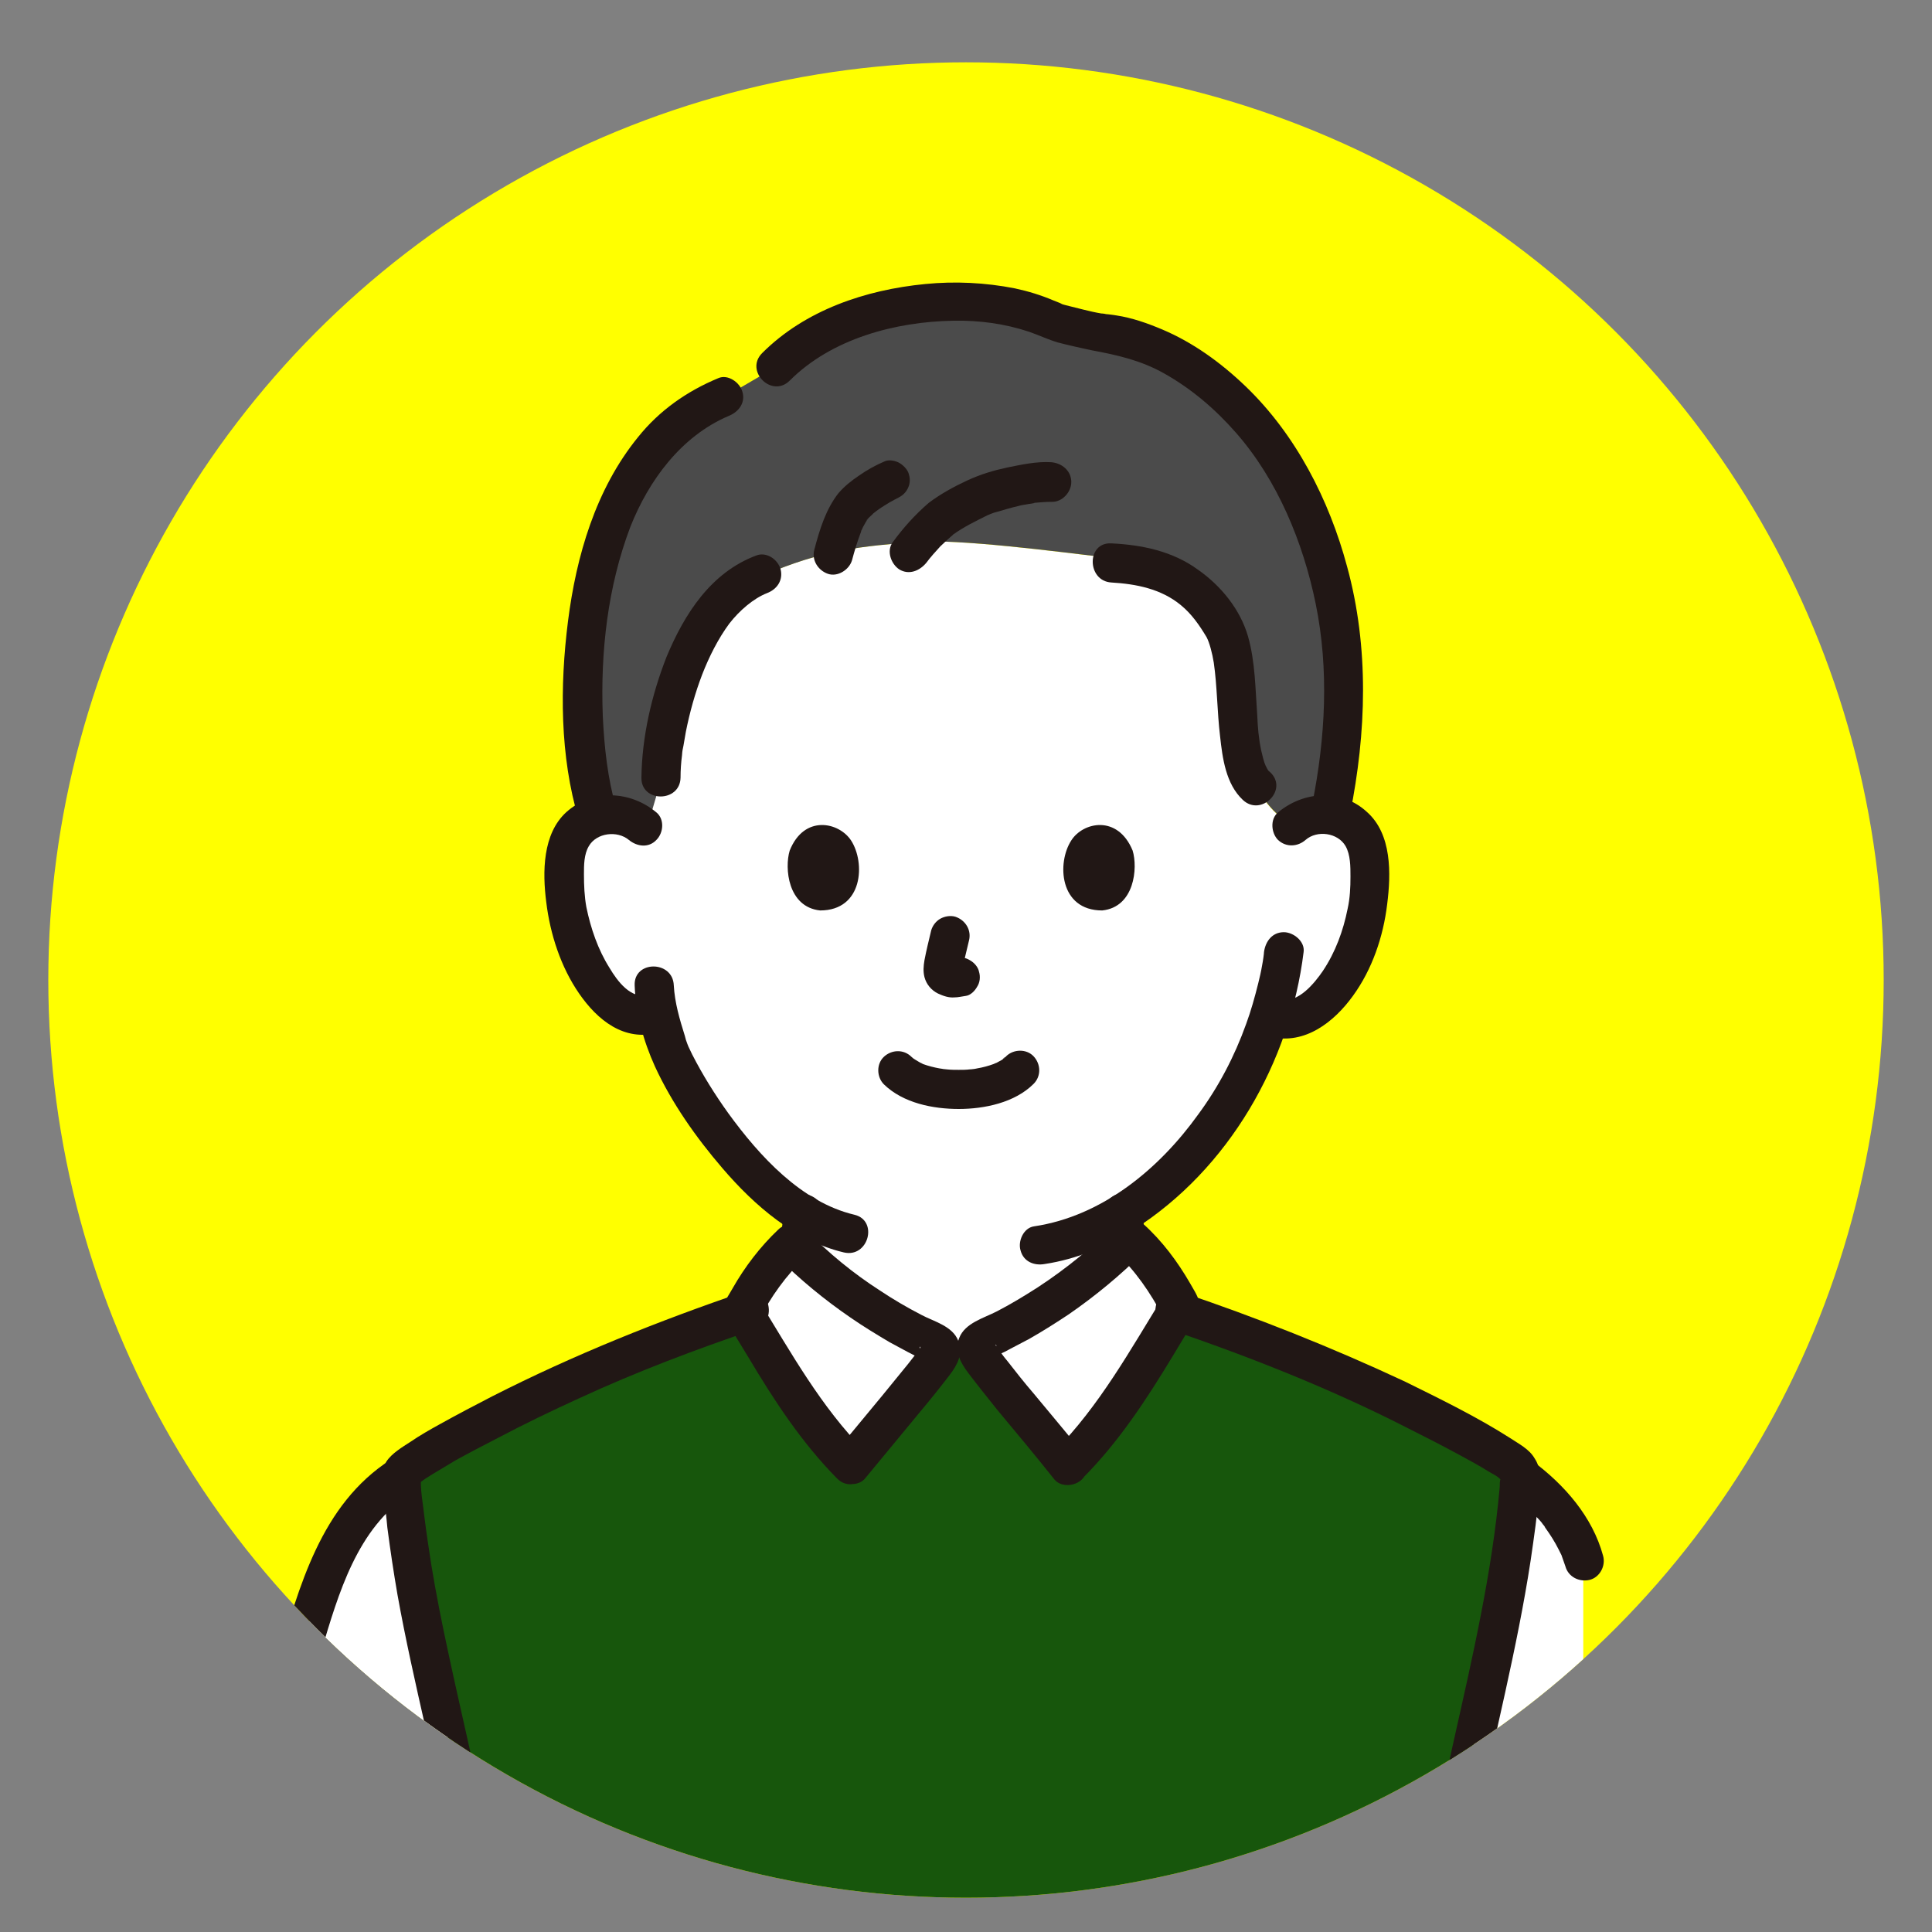
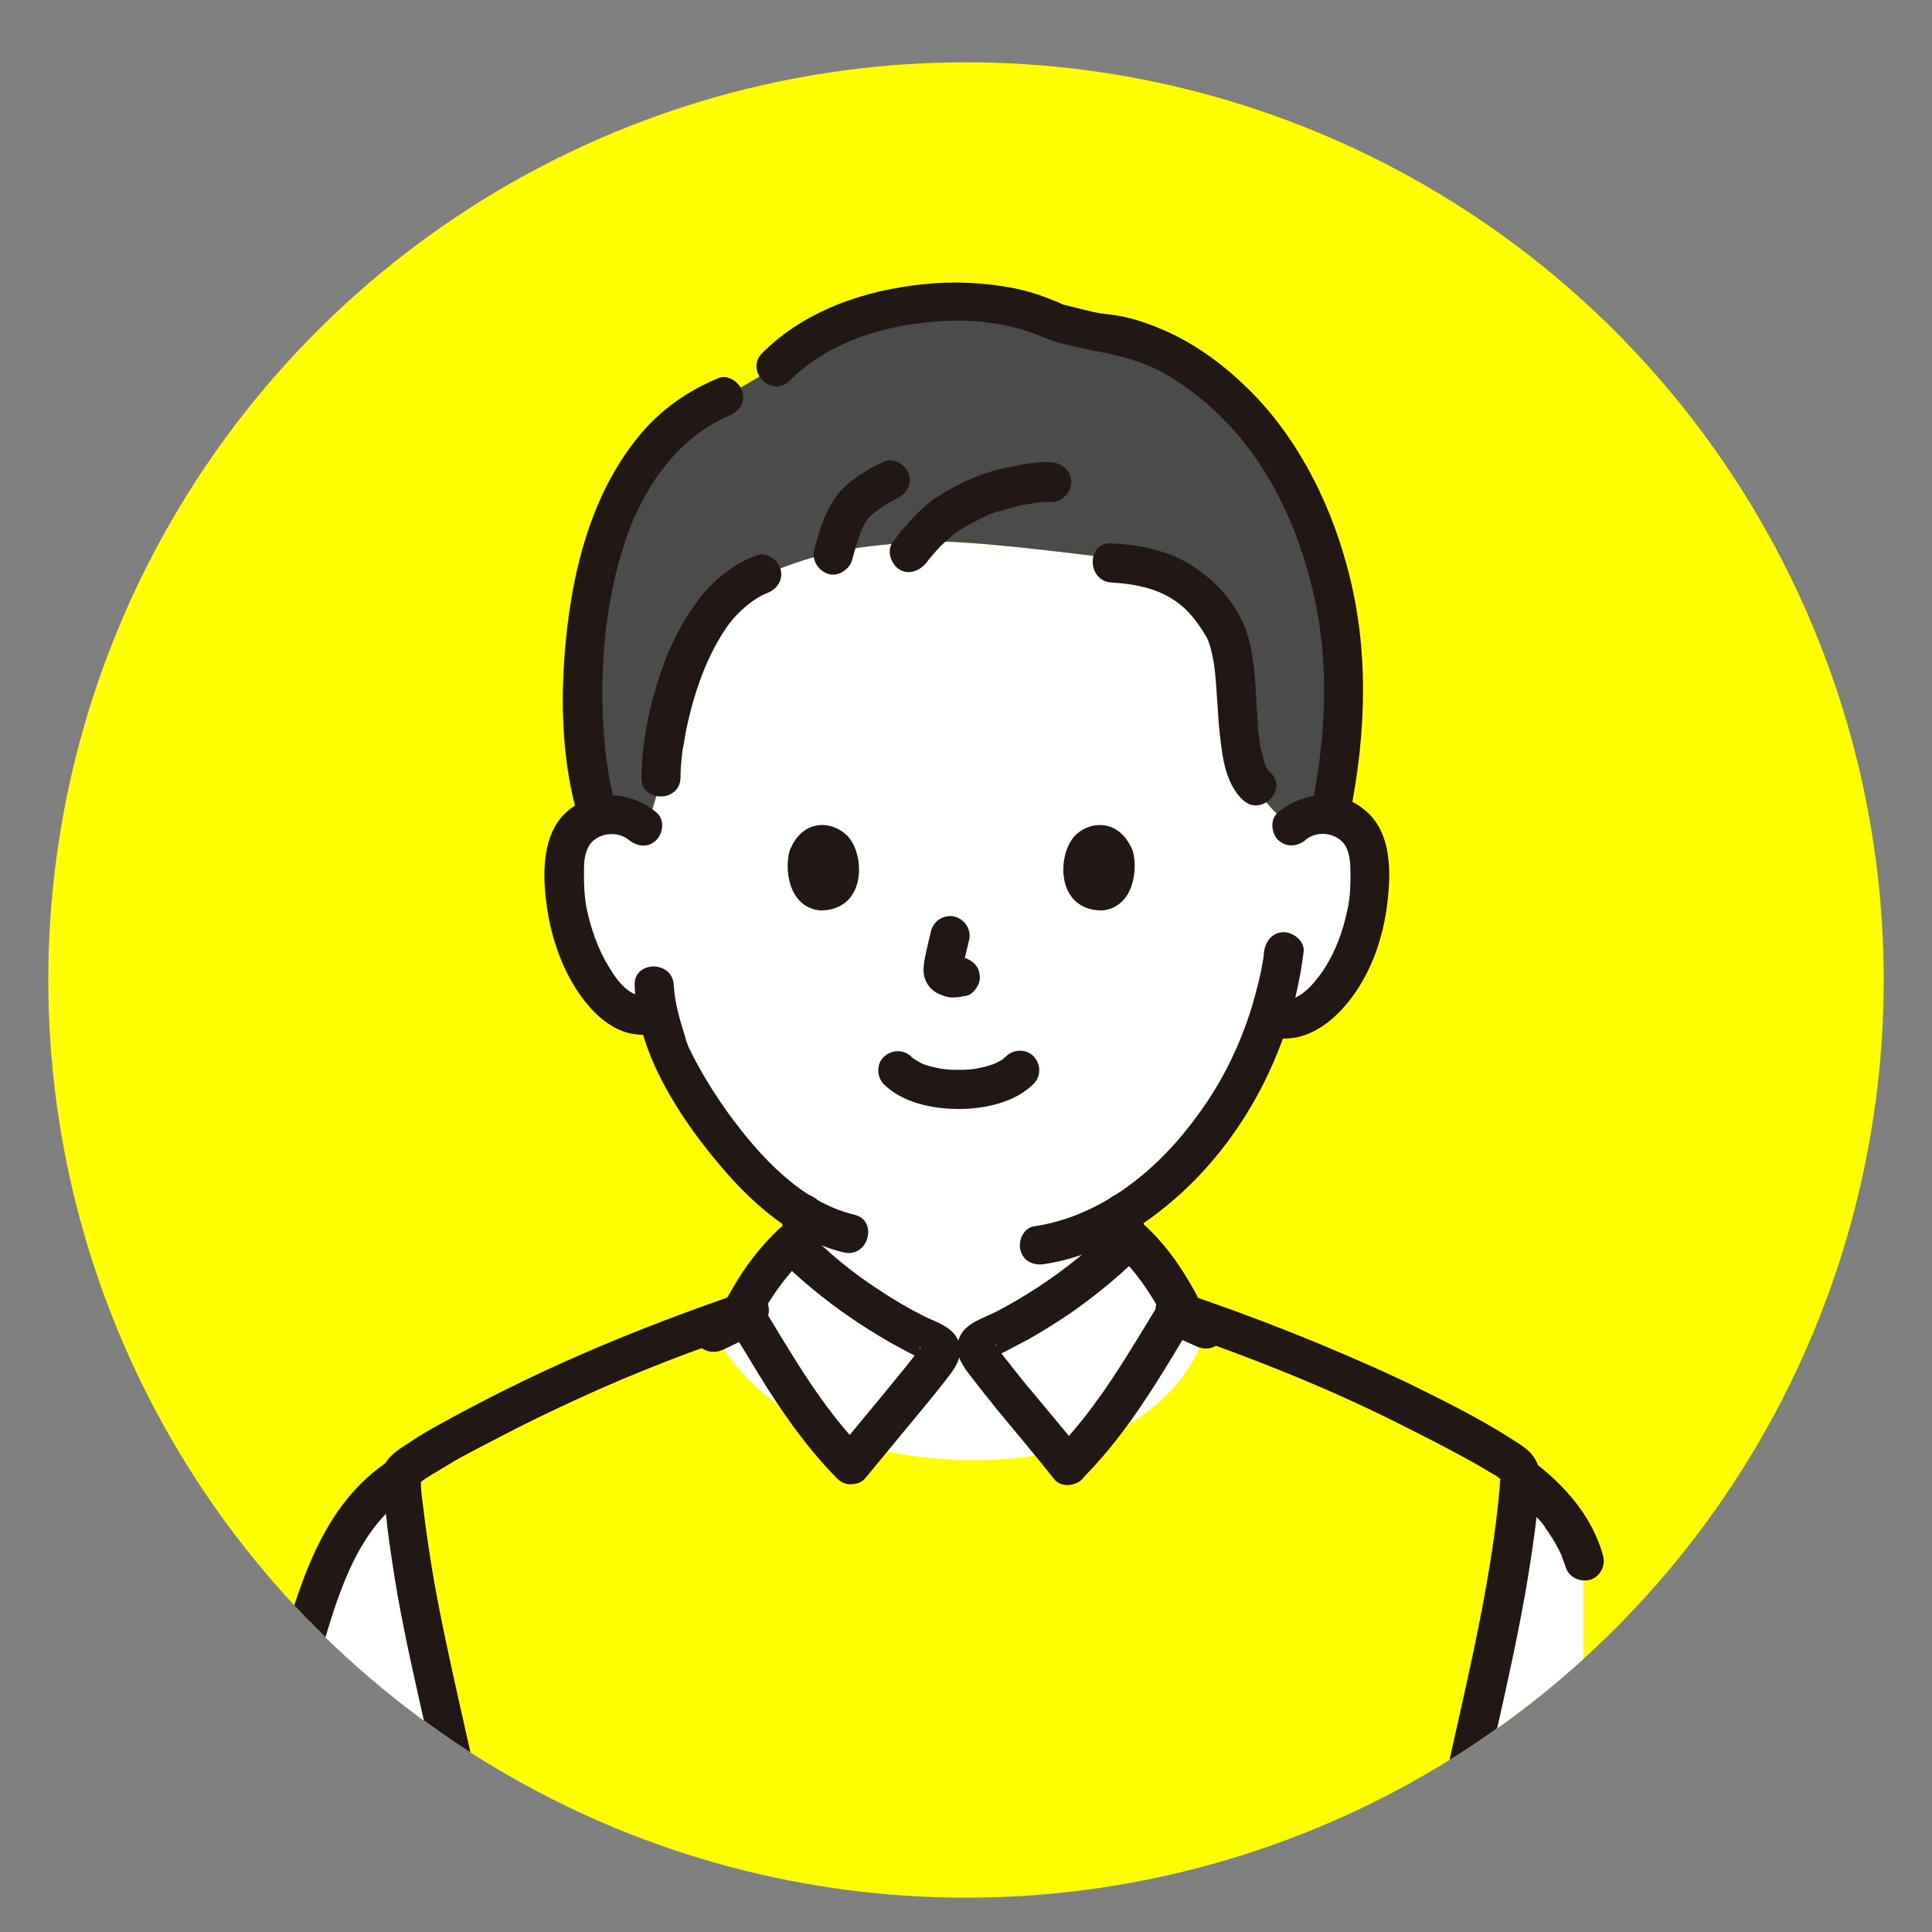
<svg xmlns="http://www.w3.org/2000/svg" xmlns:xlink="http://www.w3.org/1999/xlink" version="1.1" id="_レイヤー_1" x="0px" y="0px" viewBox="0 0 400 400" style="enable-background:new 0 0 400 400;" xml:space="preserve">
  <rect x="0" y="0" width="400" height="400" fill="#808080" stroke="none" />
  <style type="text/css">
	.st0{fill:#FFFF00;}
	.st1{clip-path:url(#SVGID_00000112599234340468837070000010408236425227128198_);}
	.st2{fill:#FFFFFF;}
	.st3{fill:#211715;}
	.st4{fill:#4B4B4B;}
	.st5{fill:#17560C;}
</style>
  <circle class="st0" cx="200" cy="202.9" r="190" />
  <g>
    <defs>
      <circle id="SVGID_1_" cx="200" cy="202.9" r="190" />
    </defs>
    <clipPath id="SVGID_00000142855987325342436630000005474300671993580729_">
      <use xlink:href="#SVGID_1_" style="overflow:visible;" />
    </clipPath>
    <g style="clip-path:url(#SVGID_00000142855987325342436630000005474300671993580729_);">
      <g id="grandfather">
        <path class="st2" d="M313.6,498.8c-9.4,0-17.6,0-17.6,0c-0.2-34.1,0.4-68.9,2.1-102.8c0-0.1,0-0.2,0-0.4     c4.5-30.3,14.2-59.4,16.5-89.9c6.6,4.8,11.5,11.2,13.2,17.5v175.6C323.5,498.8,318.4,498.8,313.6,498.8L313.6,498.8z" />
        <path class="st2" d="M102,498.8l-21.5-3.9c-14.9-5.5-23.4-12.5-32.6-21.2c-5.7-5.5-8.9-14.3-9.7-23.3c-0.5-6.1,0.8-16.2,1.7-21     c7.4-36.7,14.6-61.4,25.2-97c2.6-8.9,8.6-20.9,17.9-26.7c0,0,0.1-0.1,0.2-0.2c0,0.1,0,0.2,0,0.3c2.2,31.6,13.2,61.7,16.8,93     c0,0.1,0,0.3,0,0.4C101.5,431.7,102.3,466,102,498.8L102,498.8z" />
        <path class="st2" d="M102,498.8l-21.5-3.9c-14.9-5.5-23.4-12.5-32.6-21.2c-5.7-5.5-8.9-14.3-9.7-23.3c-0.5-6.1,0.8-16.2,1.7-21     c7.4-36.7,14.6-61.4,25.2-97c2.6-8.9,8.6-20.9,17.9-26.7c0,0,0.1-0.1,0.2-0.2c0,0.1,0,0.2,0,0.3c2.2,31.6,13.2,61.7,16.8,93     c0,0.1,0,0.3,0,0.4C101.5,431.7,102.3,466,102,498.8L102,498.8z" />
        <path class="st2" d="M147.9,276c0,0,11.3,26.3,53.7,26.3s48.1-27,48.1-27c-4.7-2.2-9.1-4.2-9.3-4.3c-6.2-2.2-5.9-6.2-6.7-10.7     c-0.6-3.1-0.9-5.9-1.2-9c5.8-3.6,11.2-8.6,16.1-14.4c7.2-8.6,11.6-17.9,14.2-25.8c1-0.1,1.7-0.2,1.7-0.2c3.6,1,6.4-1,8.6-2.7     c2.9-2.3,4.9-5.4,6.5-8.6c3.3-6.5,4.7-13.9,4.1-21c-0.2-1.8-0.5-3.7-1.4-5.3c-1.3-2.3-3.9-4.1-6.7-4.5c0,0,0,0-0.1,0     c-2.7-0.4-5.6,0.4-7.7,2.2c-5.4-2.9-7.7-8.2-7.7-8.2c-7.5-6.3,1.3-30.6-13.2-41c-6.4-4.6-12.8-5.8-18-6.4     c-10.2-1.2-30.8-3.9-39.5-3.2c-10.7,0.9-18.9,1.5-31.6,7c-14.9,5.7-20.8,30.2-20.9,42c0,0-1.7,5.3-3.1,10.6c-2-2.3-5.4-3.4-8.6-3     c-2.8,0.4-5.4,2.1-6.7,4.5c-0.9,1.6-1.2,3.5-1.4,5.3c-0.6,7.2,0.8,14.5,4,21c1.6,3.2,3.6,6.2,6.5,8.6c2.2,1.8,4.4,2.8,7.6,1.8     l1-0.3c0.7,3.2,1.8,6.1,2.2,7.4c2.1,5.7,13.4,25.2,27.9,34.2c-0.2,3-0.6,6-1.1,9.1c-0.8,4.5-0.5,8.4-6.7,10.7     C158.2,271,152.8,273.6,147.9,276L147.9,276z" />
        <path class="st3" d="M247.6,278.7L247.6,278.7c2.1,1,4.3,0.5,5.6-1.5c1.1-1.7,0.5-4.7-1.4-5.5c-2.8-1.3-5.6-2.6-8.4-3.9     c-0.3-0.1-0.5-0.2-0.8-0.4c-0.4-0.2-0.7-0.3-1.1-0.5c-1.2-0.5,0.3,0.2-0.3-0.1c-0.3-0.2-0.6-0.3-0.9-0.5c-0.1-0.1-1-0.6-0.5-0.3     s-0.3-0.2-0.4-0.3s-0.8-0.7-0.3-0.3c0.5,0.4-0.2-0.3-0.3-0.4s-0.2-0.6-0.3-0.7c0.3,0.2,0.3,0.8,0.1,0c-0.1-0.2-0.2-0.5-0.2-0.7     c-0.3-1-0.4-2.1-0.6-3.1c-0.5-3.5-1-5.9-1.2-9.3c-0.2-2.3-1.7-4-4.1-4.1c-2.1-0.1-4.2,1.9-4.1,4.1c0.3,3.9,1,7.7,1.6,11.6     c0.4,2.5,0.9,5,2.3,7c1.1,1.5,2.4,2.7,4,3.6c0.8,0.5,1.7,0.8,2.6,1.2c1.1,0.4-1.4-0.7,0.1,0C241.9,276.1,244.7,277.4,247.6,278.7     L247.6,278.7z" />
        <path class="st3" d="M170.4,251.3L170.4,251.3c0.2-2.3-2-4-4.1-4.1c-2.3-0.1-3.9,1.9-4.1,4.1c-0.3,3.6-0.8,6.4-1.3,9.9     c-0.2,1.1-0.3,2.1-0.6,3.1c0,0.1-0.3,1.2-0.1,0.5c0.2-0.6-0.1,0.2-0.2,0.3c-0.1,0.2-0.3,0.9-0.2,0.4c0.2-0.3,0.2-0.3,0,0     c-0.1,0.1-0.2,0.2-0.3,0.3c-0.2,0.2-1,0.8-0.2,0.2c-0.3,0.2-0.5,0.4-0.8,0.5c-0.3,0.2-0.6,0.3-1,0.5c0.3-0.2,0.3-0.1-0.2,0     c-0.9,0.3-1.7,0.8-2.6,1.2c-3,1.4-5.9,2.8-8.9,4.2c-2,1-2.4,3.8-1.5,5.5c1.1,2.1,3.6,2.4,5.5,1.5c3.1-1.5,6.2-3,9.4-4.4     c0.4-0.2,0.7-0.3,1.1-0.5c0.6-0.3-1.7,0.7-0.4,0.2c0.6-0.2,1.1-0.4,1.7-0.7c1.5-0.7,2.9-1.7,4-2.9c2-2.2,2.8-4.9,3.2-7.8     C169.3,259.3,170,255.3,170.4,251.3L170.4,251.3z" />
        <path class="st4" d="M160.6,76l-10.8,6.3c-13.5,5.5-21.8,18.3-26,35.2c-4.3,17.3-3.8,39,0.1,51.6c0.4-0.1,0.9-0.2,1.4-0.3     c3.1-0.5,6.5,0.7,8.6,3c1.4-5.3,3.1-10.6,3.1-10.6c0.1-11.8,6-36.4,20.9-42c12.6-5.5,20.8-6.1,31.6-7c8.8-0.7,29.3,2,39.5,3.2     c5.1,0.6,11.6,1.9,18,6.4c14.6,10.4,5.8,34.7,13.2,41c0,0,2.2,5.3,7.7,8.2c2-1.7,4.9-2.6,7.7-2.2l0.1-0.4c0,0,0.8-3.5,0.8-3.7     c4.8-25.8,1.3-48.5-10.5-68.5c-8.2-13.9-22.9-25.7-36.9-27.3c-2-0.2-9.3-1.8-11-2.6C201.4,58.7,174.1,62.4,160.6,76L160.6,76z" />
        <path class="st3" d="M132.8,161L132.8,161c-0.1,5.2,8,5.2,8.1,0c0-1.5,0.1-3.1,0.3-4.6c0.1-1.3,0.1-0.9,0.3-2     c0.2-1,0.3-1.9,0.5-2.9c0.8-4,1.9-8,3.4-11.9c1.4-3.6,3.3-7.4,5.6-10.5c2.1-2.7,5-5.2,7.8-6.3c2.1-0.8,3.4-2.7,2.8-5     c-0.6-2-2.9-3.6-5-2.8c-9.4,3.5-14.9,12.1-18.6,21C134.9,143.9,132.9,152.6,132.8,161L132.8,161z" />
        <path class="st3" d="M168.6,113.8L168.6,113.8c-0.6,2.2,0.8,4.3,2.8,5s4.4-0.8,5-2.8c0.5-1.9,1.1-3.9,1.8-5.7     c0.3-0.7-0.4,0.9-0.1,0.2c0.1-0.2,0.2-0.4,0.2-0.6c0.2-0.3,0.3-0.7,0.5-1s0.3-0.6,0.5-0.9c0.1-0.1,0.2-0.3,0.3-0.4     c0.5-0.7-0.2,0.2-0.2,0.2c-0.1-0.2,1.3-1.3,1.4-1.5c0.1-0.1,0.3-0.2,0.4-0.3c0.5-0.4-0.7,0.5-0.3,0.2c0.4-0.3,0.7-0.5,1.1-0.8     c0.7-0.5,1.4-0.9,2.2-1.4c0.4-0.2,0.7-0.4,1.1-0.6s1.6-0.7,0.1-0.1c1-0.4,1.8-0.9,2.4-1.9s0.7-2.1,0.4-3.1     c-0.2-1-1.1-1.9-1.9-2.4s-2.2-0.8-3.1-0.4c-1.9,0.8-3.7,1.8-5.4,3c-1.5,1-3,2.2-4.2,3.6C171,105.4,169.7,109.6,168.6,113.8     L168.6,113.8z" />
        <path class="st3" d="M184.8,112.3L184.8,112.3c-1.3,1.8-0.3,4.5,1.4,5.6c2,1.2,4.2,0.3,5.6-1.4c0.8-1.1,1.9-2.3,2.9-3.4     c0.5-0.5,1-0.9,1.5-1.4c0.3-0.3,0.6-0.5,0.9-0.8c-0.4,0.3,0.1,0,0.2-0.2c2.2-1.6,4.7-2.8,7.1-4c0.8-0.4-0.9,0.3,0,0     c0.2-0.1,0.5-0.2,0.7-0.3c0.5-0.2,1.1-0.4,1.6-0.5c1.3-0.4,2.7-0.8,4-1.1c0.7-0.2,1.3-0.3,2-0.4c0.4-0.1,0.8-0.1,1.2-0.2     c0.8-0.1-0.2,0,0.3-0.1c1.2-0.1,2.3-0.2,3.5-0.2c2.2,0.1,4.1-2,4.1-4.1c0-2.3-1.9-3.9-4.1-4.1c-3.1-0.2-6.2,0.5-9.2,1.1     c-2.8,0.6-5.5,1.4-8.3,2.7s-5.5,2.8-7.9,4.6C189.4,106.6,187,109.3,184.8,112.3L184.8,112.3z" />
        <path class="st3" d="M230.1,112.5L230.1,112.5c-5.2-0.3-5.1,7.8,0,8.1s10.3,1.3,14.4,4.7c2.2,1.8,3.8,4.1,5.3,6.6     c0.6,1.1,1.2,3.4,1.5,5.3c0.7,4.8,0.7,10.2,1.3,15.2c0.5,4.6,1.2,9.9,4.7,13.2c3.8,3.6,9.5-2.1,5.7-5.7c-0.8-0.7-0.1,0-0.5-0.5     c-0.1-0.1-0.7-1.4-0.4-0.7c-0.5-1.1-0.7-2.2-1-3.4c-0.5-2.4-0.7-4.7-0.8-7.2c-0.4-5.4-0.4-11-1.9-16.3     c-1.6-5.6-5.6-10.5-10.3-13.8C242.8,114.1,236.4,112.8,230.1,112.5L230.1,112.5z" />
        <path class="st3" d="M130.2,173.9L130.2,173.9c1.7,1.4,4.1,1.7,5.7,0c1.5-1.5,1.7-4.3,0-5.7c-5.4-4.5-13.2-4.9-18.6-0.1     c-5,4.5-5,12.5-4.2,18.7c0.8,6.6,3,13.4,6.8,18.9c3.8,5.5,9.3,10,16.4,8.1c5-1.3,2.9-9.2-2.2-7.8c-3.5,0.9-6.3-2.9-7.9-5.6     c-2.4-3.8-3.9-8.2-4.8-12.6c-0.4-2.2-0.5-4.5-0.5-6.8c0-1.9,0-4.1,1-5.8C123.5,172.4,127.8,171.9,130.2,173.9L130.2,173.9z" />
        <path class="st3" d="M139.5,204L139.5,204c-0.2-5.2-8.3-5.2-8.1,0c0.2,5.7,1.8,11.5,4.2,16.8c3.5,7.6,8.5,14.7,14,21.1     c6.6,7.7,15,15,25.1,17.4c5.1,1.2,7.2-6.6,2.2-7.8c-11-2.6-19.7-12.2-26.1-21c-2.8-3.9-5.3-7.9-7.5-12.2c-0.3-0.7-0.7-1.4-1-2.1     c0.5,1.1,0.1,0.2,0-0.1c-0.2-0.5-0.4-1.1-0.5-1.6C140.7,211,139.7,207.6,139.5,204L139.5,204z" />
-         <path class="st3" d="M264.6,168.2L264.6,168.2c-1.7,1.4-1.4,4.3,0,5.7c1.7,1.6,4.1,1.4,5.7,0c2.4-2.1,6.7-1.5,8.3,1.3     c1,1.8,1,4.2,1,6.3c0,2.2-0.1,4.5-0.6,6.7c-0.9,4.5-2.5,8.9-5.1,12.8c-1.7,2.5-5.1,6.7-8.5,5.9c-5.1-1.1-7.3,6.7-2.2,7.8     c7,1.6,13-3.1,16.9-8.5c4-5.5,6.3-12.3,7.1-19c0.8-6.3,1-14.5-4.2-19.1C277.8,163.3,270,163.7,264.6,168.2L264.6,168.2z" />
+         <path class="st3" d="M264.6,168.2L264.6,168.2c-1.7,1.4-1.4,4.3,0,5.7c1.7,1.6,4.1,1.4,5.7,0c2.4-2.1,6.7-1.5,8.3,1.3     c1,1.8,1,4.2,1,6.3c0,2.2-0.1,4.5-0.6,6.7c-0.9,4.5-2.5,8.9-5.1,12.8c-1.7,2.5-5.1,6.7-8.5,5.9c-5.1-1.1-7.3,6.7-2.2,7.8     c7,1.6,13-3.1,16.9-8.5c4-5.5,6.3-12.3,7.1-19c0.8-6.3,1-14.5-4.2-19.1C277.8,163.3,270,163.7,264.6,168.2z" />
        <path class="st3" d="M269.9,197.1L269.9,197.1c0.3-2.2-2.1-4.1-4.1-4.1c-2.4,0-3.8,1.9-4.1,4.1c0,0.3-0.2,1.8-0.4,2.8     c-0.2,1.2-0.5,2.5-0.8,3.7c-0.7,2.8-1.5,5.7-2.5,8.4c-2.4,6.7-5.7,13-9.9,18.7c-8.1,11.3-19.9,21.1-34,23.2     c-2.2,0.3-3.4,3.1-2.8,5c0.6,2.3,2.8,3.2,5,2.8c6.6-1,12.8-3.6,18.4-7.1C254.4,242.1,267.1,219.9,269.9,197.1L269.9,197.1z" />
        <path class="st3" d="M157.8,73.1L157.8,73.1c-3.7,3.7,2,9.4,5.7,5.7c8.7-8.7,21.9-12.2,33.9-12.4c5.3-0.1,10.6,0.6,15.7,2.3     c2,0.7,3.9,1.6,5.9,2.2c2.3,0.6,4.6,1.1,6.9,1.6c5.4,1,10.3,2.1,15.1,4.8c5.7,3.2,10.6,7.4,14.9,12.3     c8.6,9.8,13.9,22.7,16.5,35.4c2.8,13.7,2,27.8-0.7,41.4c-1,5.1,6.8,7.3,7.8,2.2c3.4-16.9,4-34.5-0.6-51.3     c-3.7-13.8-10.6-27.3-21-37.3c-5.1-4.9-10.9-9.1-17.3-11.8c-3.1-1.3-6.2-2.4-9.5-2.9c-0.5-0.1-3-0.4-1.8-0.2     c-0.4-0.1-0.9-0.2-1.3-0.2c-1.2-0.2-2.5-0.5-3.7-0.8c-1.2-0.3-2.4-0.6-3.6-0.9c-0.4-0.1-0.8-0.2-1.2-0.4c1.4,0.5-1.4-0.6-1.4-0.6     c-2.6-1.1-5.2-1.9-8-2.5c-6.1-1.2-12.4-1.5-18.5-0.9C179.2,60,166.7,64.2,157.8,73.1L157.8,73.1z" />
        <path class="st3" d="M150.9,86.1L150.9,86.1c2-0.8,3.5-2.7,2.8-5c-0.5-1.9-3-3.7-5-2.8c-6.5,2.7-12.2,6.7-16.6,12.2     c-8.8,10.8-12.8,24.7-14.5,38.1s-1.7,28,2.2,41c1.5,5,9.3,2.9,7.8-2.2c-1.8-6.2-2.5-12.7-2.8-19.2c-0.5-13.2,1-26.7,5.7-39.1     C134.3,99.5,141,90.3,150.9,86.1L150.9,86.1z" />
        <g id="face">
          <path class="st3" d="M214,224.4L214,224.4c1.6-1.6,1.5-4.1,0-5.7s-4.2-1.5-5.7,0c-0.1,0.1-0.2,0.2-0.3,0.3      c-0.4,0.4-0.4,0,0.3-0.2c-0.3,0.1-0.6,0.4-0.8,0.6c-0.4,0.2-0.7,0.4-1.1,0.6c-0.2,0.1-0.4,0.2-0.6,0.3c1-0.5,0.1-0.1-0.1,0      c-1.1,0.4-2.2,0.7-3.4,0.9c-0.3,0.1-0.9,0.1-0.3,0.1c-0.4,0-0.8,0.1-1.2,0.1c-0.8,0.1-1.5,0.1-2.3,0.1c-0.8,0-1.6,0-2.5-0.1      c-0.3,0-0.7-0.1-1-0.1c0.8,0.1-0.4-0.1-0.5-0.1c-1.1-0.2-2.3-0.5-3.4-0.9c-0.5-0.2-0.4-0.2,0.1,0c-0.2-0.1-0.5-0.2-0.7-0.3      c-0.3-0.2-0.7-0.4-1-0.6c-0.2-0.1-1.2-0.8-0.5-0.3s-0.1-0.1-0.3-0.3c-1.6-1.6-4.1-1.5-5.7,0s-1.5,4.2,0,5.7      c4,3.9,10.2,5.1,15.5,5.1S210.1,228.3,214,224.4L214,224.4z" />
          <path class="st3" d="M200.6,194.8L200.6,194.8c0.6-2.2-0.7-4.3-2.8-5c-1-0.3-2.2-0.1-3.1,0.4s-1.6,1.4-1.9,2.4      c-0.5,2.1-1,4.1-1.4,6.2c-0.2,1.2-0.3,2.3,0,3.5c0.4,1.5,1.4,2.7,2.8,3.4c1.1,0.5,2.2,0.9,3.4,0.8c0.8,0,1.5-0.2,2.3-0.3      c1-0.1,1.9-1,2.4-1.9c0.6-0.9,0.7-2.1,0.4-3.1c-0.2-1-1-1.9-1.9-2.4c-0.5-0.3-1-0.5-1.5-0.5c-0.5-0.1-1.1-0.1-1.6,0.1      c-0.3,0-0.6,0.1-0.9,0.2l1.1-0.1c-0.3,0-0.6,0-0.8,0l1.1,0.1c-0.3,0-0.6-0.1-0.9-0.2l1,0.4c-0.2-0.1-0.4-0.2-0.5-0.3l0.8,0.6      c-0.1-0.1-0.1-0.1-0.2-0.2l0.6,0.8c-0.1-0.1-0.1-0.2-0.1-0.3l0.4,1c-0.1-0.1-0.1-0.3-0.1-0.4l0.1,1.1c0-0.3,0-0.6,0-0.9      l-0.1,1.1C199.5,199.1,200.1,197,200.6,194.8L200.6,194.8z" />
          <path class="st3" d="M221.8,174c-3,4.6-2.5,14.5,6.4,14.5c6.7-0.7,7.4-8.8,6.3-12.4C231.4,168.6,224.2,170.2,221.8,174z" />
          <path class="st3" d="M163.5,176.1c3-7.5,10.2-5.9,12.7-2.1c3,4.6,2.5,14.5-6.4,14.5C163.1,187.8,162.4,179.7,163.5,176.1      L163.5,176.1z" />
        </g>
        <path class="st2" d="M176.2,303.3c2.8-3.4,7.9-9.6,12.1-14.6c3.1-3.8,5.7-7,6.1-7.8c0.2-0.5,0.5-1.1,0.3-1.7     c-0.2-0.6-0.9-1-1.5-1.2c-10.2-4.6-20.9-11.9-29.3-20.4c-4.3,3.9-7.7,8.9-10.2,13.8C160.6,282.6,166.8,293.9,176.2,303.3     L176.2,303.3z" />
        <path class="st2" d="M221.2,303.3c-2.8-3.5-8.1-9.8-12.4-15c-3.2-3.9-5.8-7.2-6.2-8c-0.3-0.5-0.5-1.1-0.4-1.7     c0.2-0.6,0.9-1,1.5-1.3c10.5-4.8,21.4-12.2,30-20.9c4.4,4.1,7.9,9.1,10.5,14.1C237.2,282.1,230.9,293.7,221.2,303.3L221.2,303.3z     " />
-         <path class="st5" d="M272.5,498.8H102c0.4-32.7-0.5-67.1-2-99.5c0-0.1,0-0.3,0-0.4c-3.6-31.3-14.5-61.5-16.8-93     c0-0.6,0.2-1.2,0.7-1.6c2.9-2.2,6-4.1,9.2-5.8c20.2-11,37.3-18.6,60.9-26.6c6.8,11.2,13,22.3,22.2,31.5     c2.8-3.4,7.9-9.6,12.1-14.6c3.1-3.8,5.7-7,6.1-7.8c0.2-0.5,0.5-1.1,0.3-1.7l7.6-0.6c-0.2,0.6,0.1,1.2,0.4,1.7     c0.4,0.8,3,4.1,6.2,8c4.2,5.2,9.5,11.5,12.4,15c9.4-9.3,15.6-20.5,22.5-31.8c24,8.1,41.3,15.8,61.7,26.9c2.8,1.5,5.5,3.1,8,5     c0.9,0.7,1.4,1.8,1.3,2.9c-2.4,30.4-12.1,59.3-16.5,89.4c0,0.1,0,0.2,0,0.4c-1.7,34-2.3,68.7-2.1,102.8H272.5L272.5,498.8z" />
        <path class="st3" d="M324.1,324.3L324.1,324.3c0.6,2.2,2.9,3.3,5,2.8s3.4-2.9,2.8-5c-2.2-8.1-8-14.7-14.6-19.6     c-1.8-1.4-4.5-0.2-5.6,1.5c-0.6,0.9-0.7,2.1-0.4,3.1c0.3,1.1,1,1.8,1.9,2.4c0.1,0.1,0.2,0.2,0.4,0.3c0.2,0.2,0.2,0.1-0.2-0.2     c0.1,0,0.4,0.3,0.5,0.4c0.4,0.3,0.8,0.6,1.1,1c0.7,0.6,1.4,1.3,2,1.9c0.6,0.7,1.3,1.3,1.9,2c0.3,0.3,0.5,0.7,0.8,1     c0.2,0.2,0.4,0.8,0,0c0.1,0.2,0.2,0.3,0.3,0.5c1,1.4,1.9,2.8,2.7,4.4c0.2,0.4,0.4,0.8,0.6,1.2c0.2,0.5,0-0.1-0.1-0.3     c0.1,0.2,0.1,0.4,0.2,0.6C323.6,322.8,323.8,323.5,324.1,324.3L324.1,324.3z" />
        <path class="st3" d="M79.4,498.8L79.4,498.8c2.1,0.8,4.4-0.9,5-2.8c0.6-2.2-0.8-4.2-2.8-5c-7.2-2.7-13.9-6.3-20-10.9     c-2.7-2-5.2-4.2-7.7-6.5c-2.6-2.4-5.2-4.8-7-7.9c-6.4-11.1-5.2-24.6-2.8-36.6c3-14.9,6.4-29.7,10.3-44.4     c3.8-14.4,7.9-28.6,12.1-42.8c3.6-12,7.4-25.5,18.5-32.7c4.4-2.8,0.3-9.8-4.1-7c-14.5,9.3-19,26.4-23.5,41.9     c-4.4,14.9-8.7,29.9-12.5,44.9c-1.9,7.6-3.8,15.3-5.5,23c-1.6,7.3-3.4,14.6-4.4,22.1c-2,14.3-1.4,30.3,9,41.5     C53.8,485.9,66.1,493.8,79.4,498.8L79.4,498.8z" />
        <path class="st3" d="M244.2,267.4L244.2,267.4c-5-1.7-7.1,6.2-2.2,7.8c17,5.8,33.7,12.4,49.7,20.6c3.6,1.8,7.1,3.6,10.6,5.5     c2,1.1,3.9,2.1,5.8,3.3c0.6,0.4,2.2,1.1,2.6,1.8c-0.2-0.3-0.2,1.2-0.2,1.5c-0.8,8.9-2.2,17.7-3.9,26.4c-3.4,17.6-8,35-11.1,52.7     c-0.8,4.4-1.4,8.8-1.6,13.2c-0.2,4.8-0.4,9.5-0.6,14.3c-0.4,9.3-0.6,18.6-0.8,27.9c-0.4,18.8-0.5,37.5-0.4,56.3     c0,5.2,8.1,5.2,8.1,0c-0.1-21.8,0.1-43.6,0.7-65.5c0.3-9.6,0.6-19.1,1-28.7c0.2-4.5,0.4-8.9,1.2-13.3c0.8-4.6,1.6-9.1,2.6-13.7     c3.7-18.1,8.4-36.1,11.2-54.4c0.7-4.8,1.4-9.6,1.8-14.5c0.2-2.4,0.4-4.6-1-6.7c-1.1-1.9-3.3-3-5.1-4.2     c-6.9-4.4-14.5-8.1-21.8-11.7C275.6,278.9,260,272.7,244.2,267.4L244.2,267.4z" />
        <path class="st3" d="M173.3,306.1c3.7,3.7,9.4-2,5.7-5.7c-9-9.1-15.2-20.3-21.9-31.2v4.1c2.5-4.8,5.6-9.2,9.6-13H161     c4.6,4.6,9.7,8.8,15.1,12.5c2.6,1.8,5.4,3.5,8.1,5.1c1.3,0.7,2.6,1.4,3.9,2.1c0.8,0.4,1.5,0.8,2.3,1.1l0.6,0.3     c0.6,0.4,0.6,0.3,0-0.2l-0.6-2c0-0.6,0.4-0.4,0,0c-0.2,0.2-0.4,0.6-0.6,0.9c-0.6,0.8-1.2,1.5-1.8,2.3c-1.8,2.2-3.6,4.4-5.3,6.5     c-3.2,3.9-6.4,7.7-9.6,11.6C171.9,302.1,171.6,304.5,173.3,306.1c1.4,1.4,4.4,1.7,5.8,0c3.8-4.6,7.6-9.2,11.4-13.8     c2.1-2.5,4.1-5,6.1-7.6c1.6-2.1,2.9-4.5,1.8-7.1c-1.2-3.1-5.1-4-7.7-5.4c-2.9-1.5-5.8-3.2-8.5-5c-5.6-3.6-10.7-7.8-15.4-12.6     c-1.6-1.6-4.2-1.5-5.7,0c-3.7,3.5-6.9,7.7-9.4,12.1c-0.6,1.1-1.5,2.3-1.8,3.5c-0.5,1.7,0.4,3.1,1.2,4.5c1.3,2.1,2.6,4.3,3.9,6.4     C160.3,290,166,298.7,173.3,306.1L173.3,306.1z" />
        <path class="st3" d="M218.4,300.4c-3.7,3.7,2.1,9.4,5.7,5.7c7.5-7.5,13.3-16.4,18.8-25.5c1.4-2.3,2.7-4.5,4.1-6.8     c0.9-1.4,1.7-2.8,1.2-4.5c-0.3-1.2-1.2-2.5-1.8-3.6c-2.6-4.5-5.8-8.8-9.7-12.3c-1.6-1.5-4.2-1.6-5.7,0     c-4.9,4.9-10.3,9.3-16.1,13.1c-2.8,1.8-5.6,3.5-8.5,5c-2.7,1.4-6.6,2.4-7.8,5.5c-1.1,2.7,0.3,5.2,1.9,7.3c1.9,2.5,3.9,5,5.9,7.5     c4,4.8,8,9.6,11.9,14.5c1.4,1.7,4.3,1.4,5.7,0c1.7-1.7,1.4-4,0-5.7c-3.3-4.1-6.7-8.1-10-12.1c-1.9-2.2-3.7-4.5-5.5-6.8     c-0.6-0.7-1.1-1.4-1.6-2.1c-0.2-0.2-0.4-0.6-0.6-0.9c-0.4-0.4,0-0.4,0,0l-0.6,2c-0.6,0.5-0.6,0.5,0.1,0.2     c0.4-0.2,0.9-0.4,1.3-0.6c0.7-0.3,1.3-0.6,2-1c1.3-0.7,2.7-1.4,4-2.1c2.8-1.6,5.5-3.3,8.2-5.1c5.5-3.8,10.7-8.1,15.4-12.8H231     c4.1,3.8,7.2,8.4,9.8,13.3v-4.1C234,279.5,227.6,291.1,218.4,300.4L218.4,300.4z" />
        <path class="st3" d="M156.4,275.2L156.4,275.2c4.9-1.7,2.8-9.5-2.2-7.8c-17.9,6.1-35.4,13.1-52.3,21.7c-3.7,1.9-7.3,3.8-10.9,5.8     c-2,1.1-4.1,2.3-6,3.6c-1.7,1.1-3.9,2.4-5,4.1c-1.3,2.1-0.8,4.7-0.5,7c0.2,2.2,0.5,4.4,0.7,6.7c0.6,4.6,1.3,9.3,2.1,13.9     c3.3,18.4,8.3,36.5,11.5,54.9c3.3,18.4,3.1,37.4,3.6,56.1c0.5,19.2,0.7,38.4,0.5,57.7c-0.1,5.2,8,5.2,8.1,0     c0.2-14.6,0.1-29.2-0.2-43.8c-0.2-12.9-0.6-25.9-1.1-38.8c-0.2-6-0.2-12.2-0.9-18.2c-0.7-6.5-1.8-12.9-3-19.2     c-2.4-12.3-5.4-24.6-8-36.8c-1.3-6-2.5-12-3.5-18.1c-0.5-3.2-1-6.5-1.4-9.7c-0.3-2.9-1-6.1-0.7-9l-0.5,2c0.3-0.6,2.7-2,3.7-2.6     c1.3-0.8,2.7-1.6,4-2.4c2.9-1.6,5.8-3.1,8.7-4.6c5.5-2.9,11.1-5.6,16.8-8.2C131.8,284,144,279.4,156.4,275.2L156.4,275.2z" />
      </g>
    </g>
  </g>
</svg>